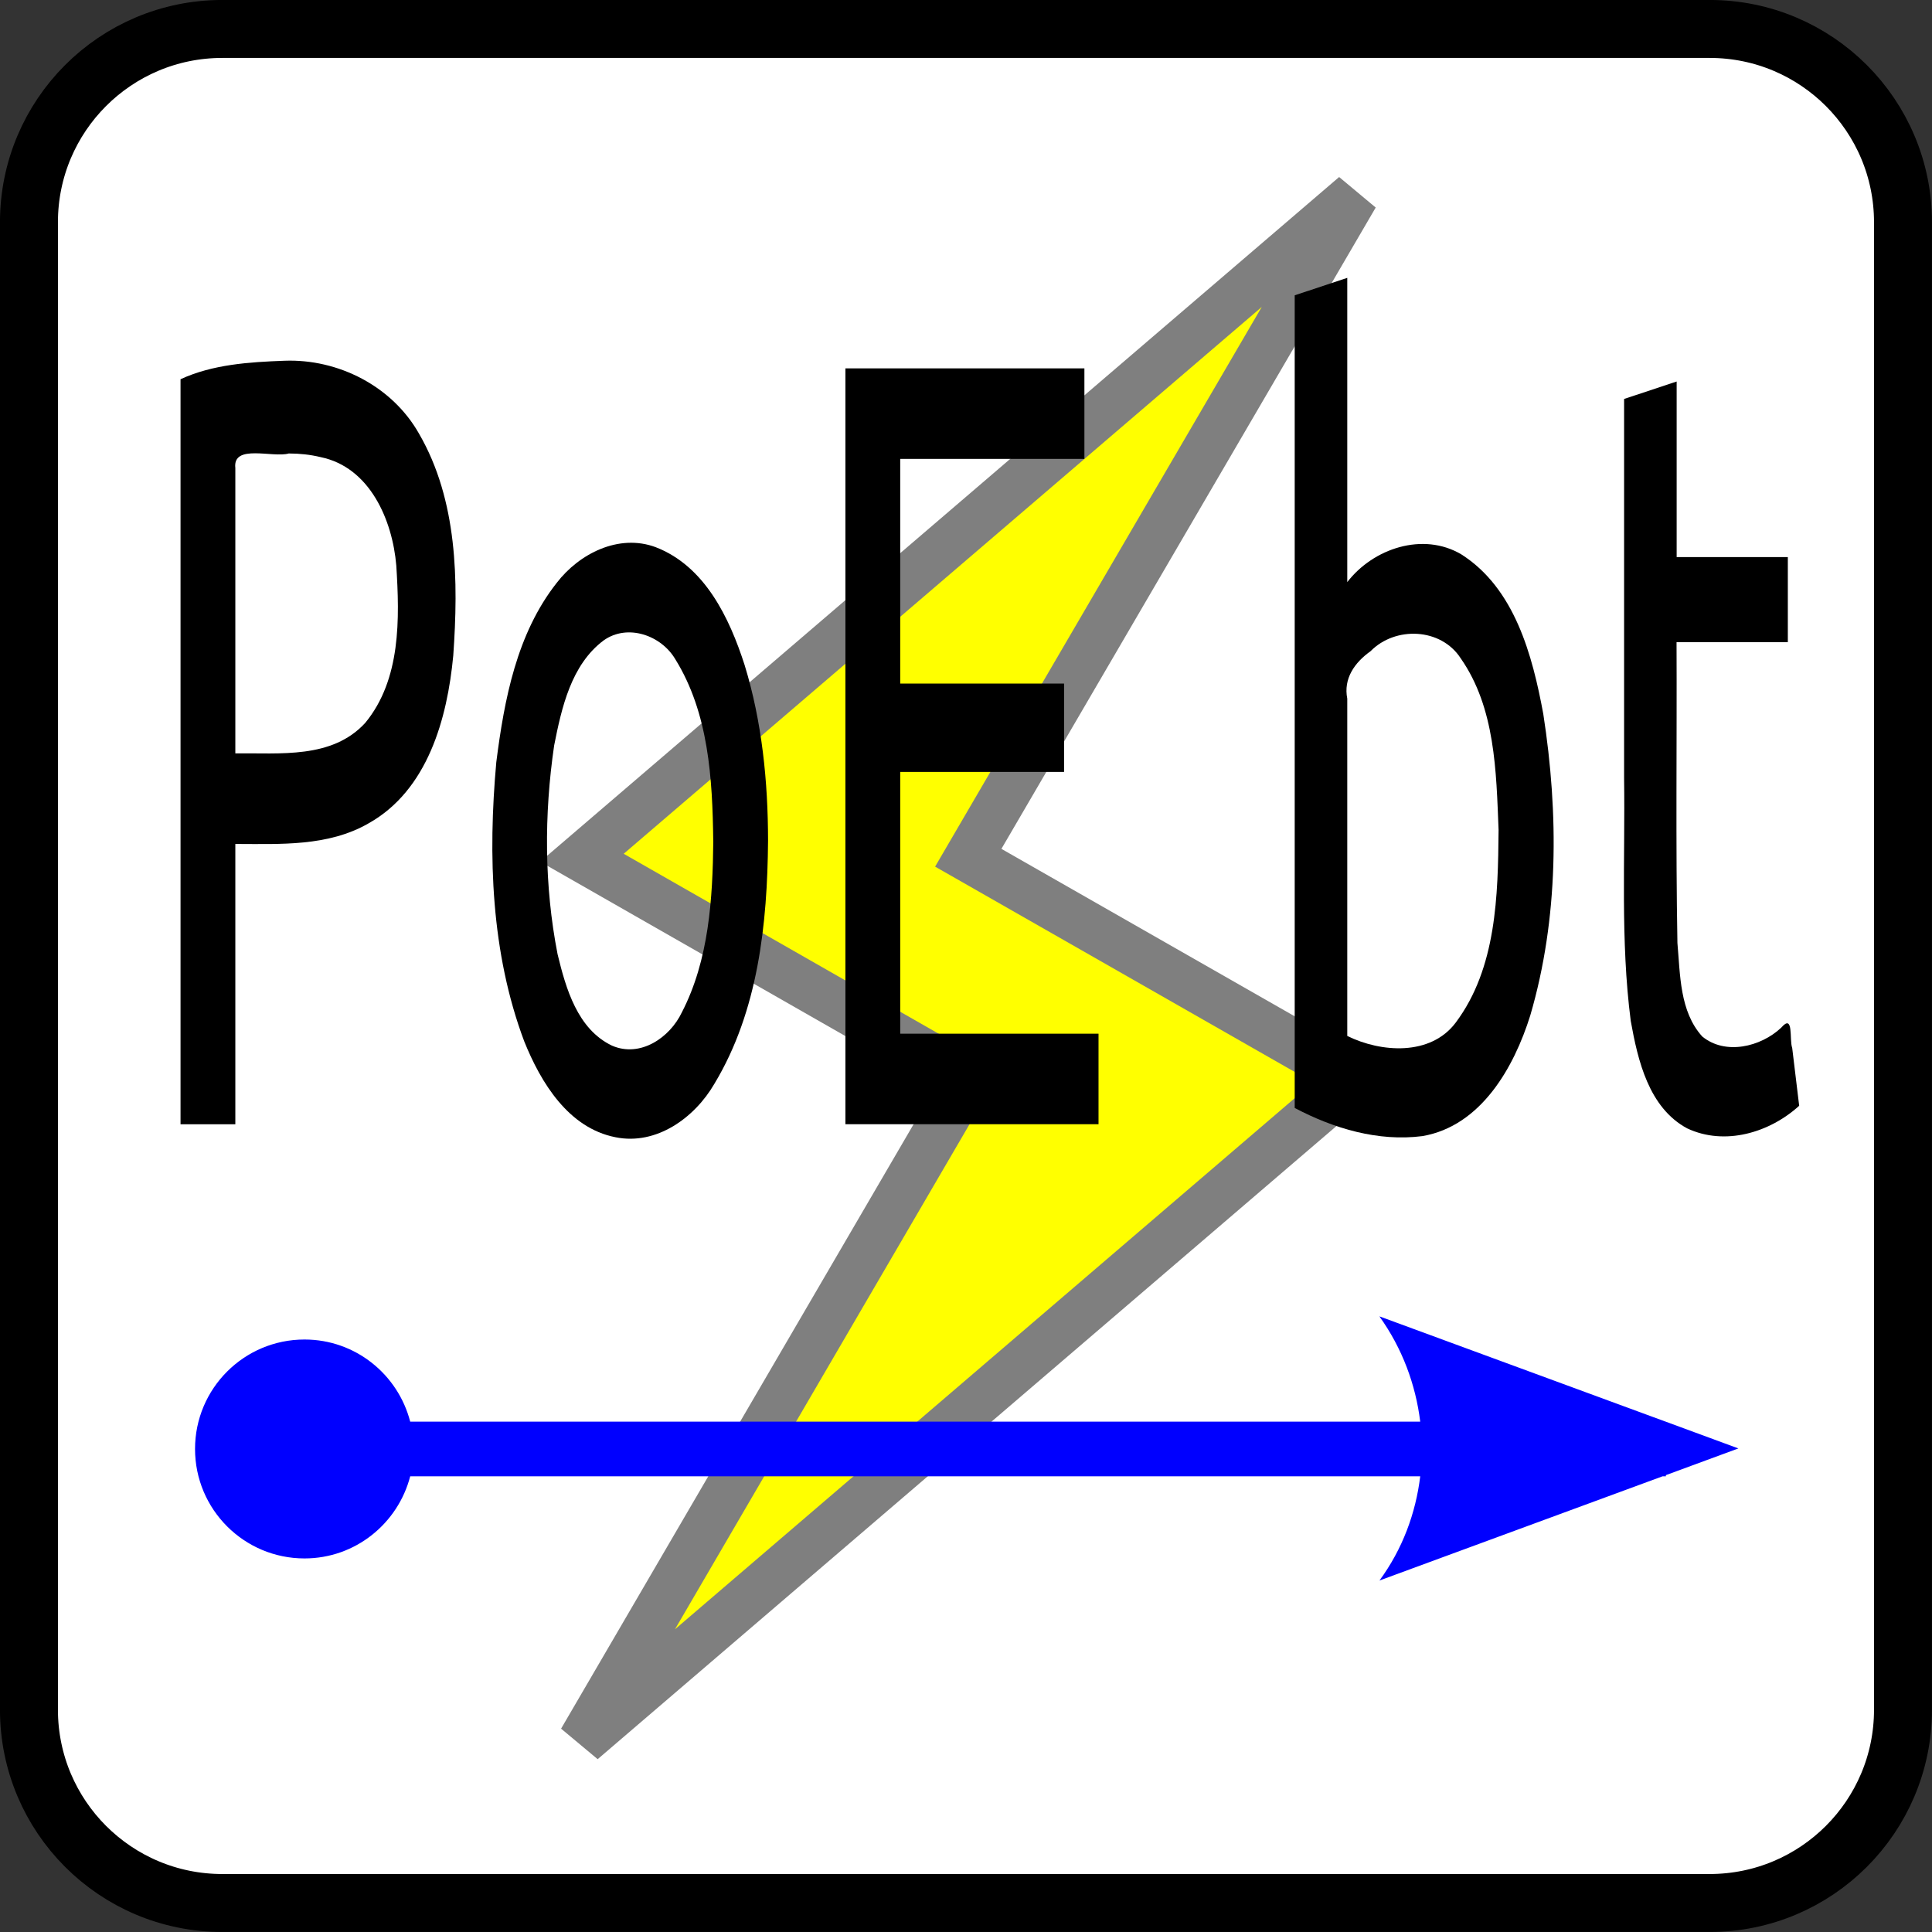
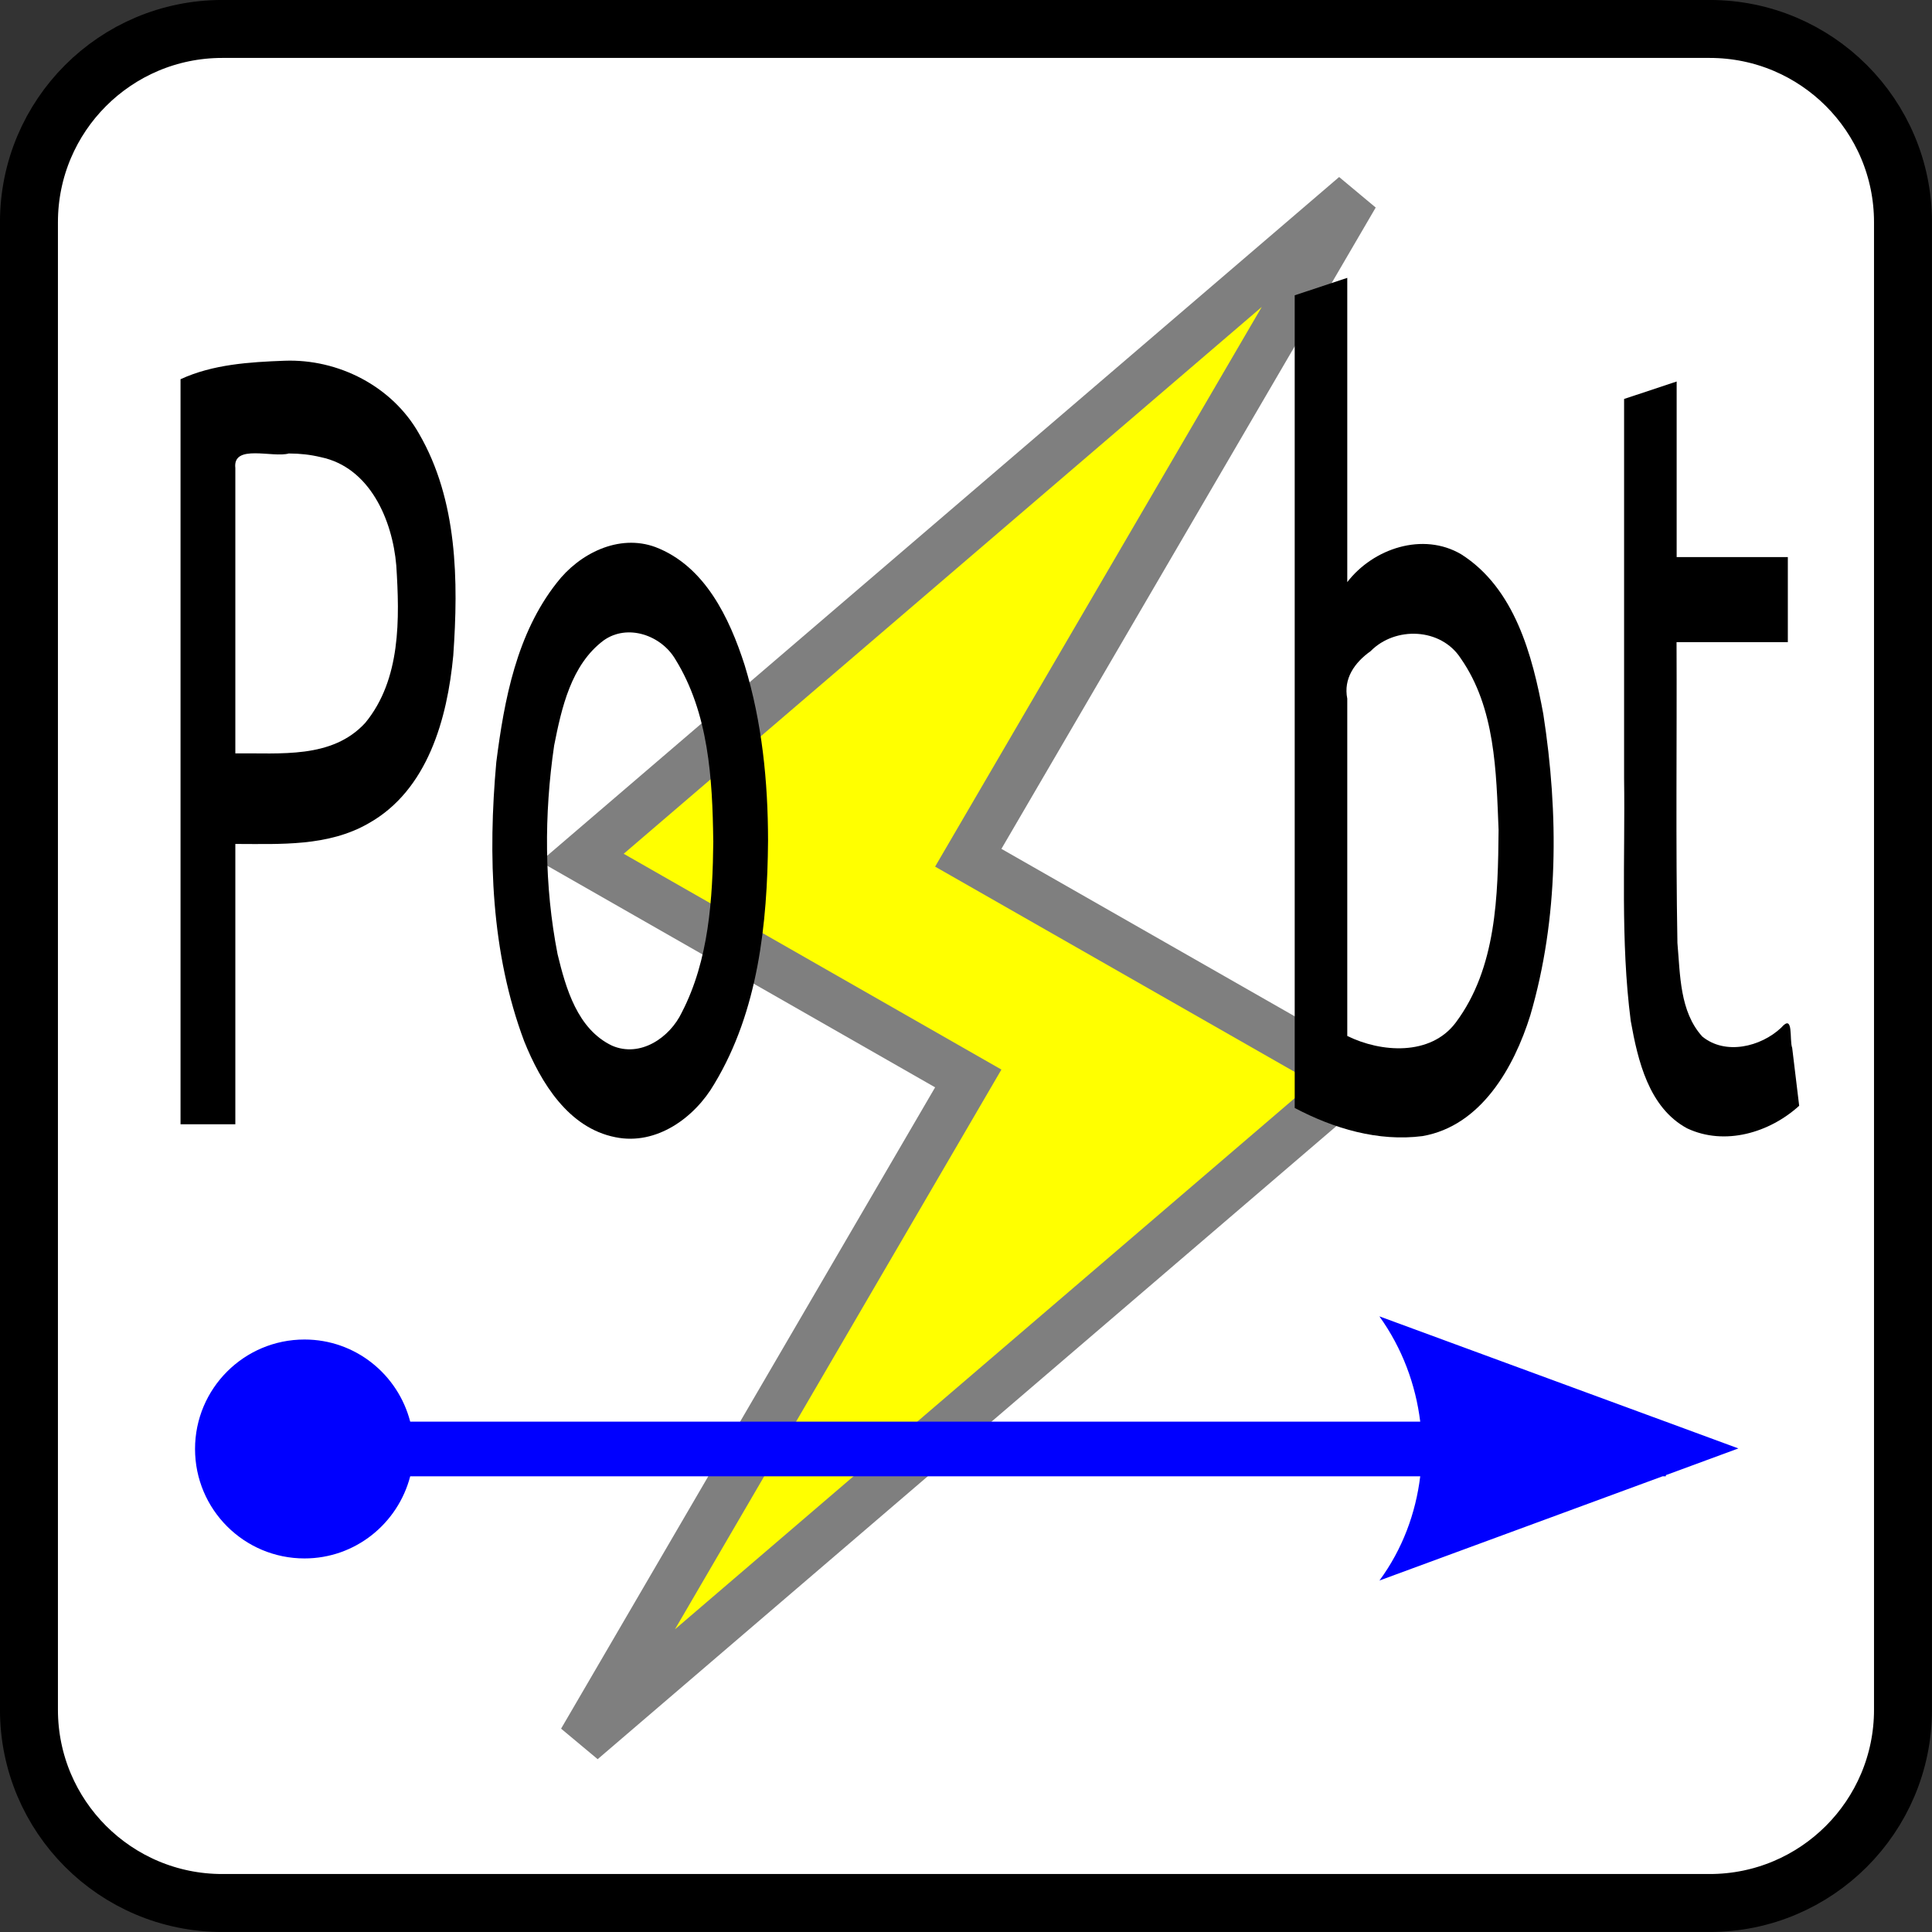
<svg xmlns="http://www.w3.org/2000/svg" version="1.1" id="svg13894" viewBox="0 0 35.433 35.433" height="10mm" width="10mm">
  <rect x="0" y="0" width="35.433" height="35.433" fill="#333333" stroke="none" />
  <defs id="defs13896">
    <clipPath id="clip103">
-       <path id="path313" d="m 370.387,178 24.016,0 0,14 -24.016,0 z m 0,0" />
-     </clipPath>
+       </clipPath>
    <clipPath id="clip102">
      <path id="path310" d="m 371,172.914 23.402,0 0,22.676 -23.402,0 z m 0,0" />
    </clipPath>
    <marker style="overflow:visible" id="marker9398" refX="0" refY="0" orient="auto">
      <path transform="scale(0.6,0.6)" d="M 8.719,4.034 -2.207,0.016 8.719,-4.002 c -1.745,2.372 -1.735,5.617 -6e-7,8.035 z" style="fill:#000000;fill-opacity:1;fill-rule:evenodd;stroke:#000000;stroke-width:0.625;stroke-linejoin:round;stroke-opacity:1" id="path9400" />
    </marker>
    <marker style="overflow:visible" id="marker9080" refX="0" refY="0" orient="auto">
-       <path transform="matrix(0.4,0,0,0.4,2.96,0.4)" style="fill:#000000;fill-opacity:1;fill-rule:evenodd;stroke:#000000;stroke-width:1pt;stroke-opacity:1" d="m -2.5,-1 c 0,2.76 -2.24,5 -5,5 -2.76,0 -5,-2.24 -5,-5 0,-2.76 2.24,-5 5,-5 2.76,0 5,2.24 5,5 z" id="path9082" />
-     </marker>
+       </marker>
  </defs>
  <path id="path11859" d="m 4.076,0.531 27.28,0 c 1.958,0 3.545,1.587 3.545,3.545 l 0,27.28 c 0,1.958 -1.587,3.545 -3.545,3.545 l -27.28,0 c -1.958,0 -3.545,-1.587 -3.545,-3.545 l 0,-27.28 c 0,-1.958 1.587,-3.545 3.545,-3.545 z m 0,0" style="fill:#ffffff;stroke:#000000;stroke-width:1.063;stroke-linecap:butt;stroke-linejoin:miter;stroke-miterlimit:4;stroke-opacity:1" />
  <path id="path11861" d="m 24.848,3.583 -14.175,12.148 7.085,4.048 -7.085,12.148 14.175,-12.148 -7.09,-4.048 z m 0,0" style="fill:#ffff00;fill-opacity:1;fill-rule:evenodd;stroke:#7f7f7f;stroke-width:0.886;stroke-linecap:round;stroke-linejoin:miter;stroke-miterlimit:4;stroke-opacity:1" />
  <g id="g11871" transform="matrix(1.25,0,0,1.25,-717.493,-312.902)" style="fill:#0000ff">
    <path id="path11873" d="m 594.234,269.637 c 0.335,0.467 0.531,1 0.598,1.543 l -14.819,0 c -0.179,-0.692 -0.803,-1.205 -1.551,-1.205 -0.887,0 -1.606,0.719 -1.606,1.606 0,0.887 0.719,1.606 1.606,1.606 0.747,0 1.371,-0.513 1.551,-1.205 l 14.819,0 c -0.066,0.542 -0.26,1.069 -0.598,1.529 l 4.154,-1.529 0.048,0 0,-0.017 1.064,-0.392 -1.064,-0.392 0,-0.002 -0.006,0 -4.195,-1.543 z" style="color:#000000;font-style:normal;font-variant:normal;font-weight:normal;font-stretch:normal;font-size:medium;line-height:normal;font-family:sans-serif;text-indent:0;text-align:start;text-decoration:none;text-decoration-line:none;text-decoration-style:solid;text-decoration-color:#000000;letter-spacing:normal;word-spacing:normal;text-transform:none;direction:ltr;block-progression:tb;writing-mode:lr-tb;baseline-shift:baseline;text-anchor:start;white-space:normal;clip-rule:nonzero;display:inline;overflow:visible;visibility:visible;opacity:1;isolation:auto;mix-blend-mode:normal;color-interpolation:sRGB;color-interpolation-filters:linearRGB;solid-color:#000000;solid-opacity:1;fill:#0000ff;fill-opacity:1;fill-rule:nonzero;stroke:none;stroke-width:0.792;stroke-linecap:butt;stroke-linejoin:miter;stroke-miterlimit:4;stroke-dasharray:none;stroke-dashoffset:0;stroke-opacity:1;color-rendering:auto;image-rendering:auto;shape-rendering:auto;text-rendering:auto;enable-background:accumulate" />
  </g>
  <path d="m 5.217,6.616 c 0.988,-0.037 1.976,0.468 2.467,1.336 0.709,1.222 0.725,2.699 0.629,4.07 -0.109,1.157 -0.469,2.47 -1.553,3.078 -0.743,0.428 -1.617,0.379 -2.444,0.378 0,1.714 0,3.428 0,5.141 -0.335,0 -0.67,0 -1.005,0 0,-4.555 0,-9.109 0,-13.664 C 3.903,6.682 4.574,6.64 5.217,6.616 Z m 0.083,1.7 c -0.293,0.087 -1.036,-0.183 -0.984,0.268 0,1.744 0,3.489 0,5.233 0.819,-0.011 1.772,0.107 2.383,-0.56 C 7.355,12.46 7.33,11.346 7.268,10.371 7.198,9.539 6.784,8.57 5.882,8.384 5.692,8.338 5.496,8.317 5.3,8.317 Z" id="path10591" style="font-size:14.397px;line-height:1.25;font-family:Ubuntu;-inkscape-font-specification:Ubuntu;letter-spacing:0px;word-spacing:-0.012px;stroke-width:0.938" />
  <path d="m 14.086,15.419 c -0.012,1.524 -0.181,3.125 -0.983,4.456 -0.361,0.624 -1.064,1.135 -1.815,0.982 C 10.426,20.688 9.92,19.857 9.615,19.1 9.004,17.474 8.948,15.692 9.102,13.979 9.248,12.831 9.476,11.622 10.21,10.69 c 0.413,-0.538 1.139,-0.905 1.812,-0.656 0.905,0.347 1.356,1.297 1.635,2.165 0.319,1.041 0.428,2.135 0.429,3.22 z m -1.005,0 c -0.014,-1.134 -0.083,-2.341 -0.696,-3.329 -0.259,-0.439 -0.875,-0.657 -1.314,-0.345 -0.597,0.447 -0.771,1.236 -0.908,1.928 -0.185,1.266 -0.183,2.569 0.063,3.827 0.152,0.629 0.365,1.375 0.998,1.677 0.517,0.225 1.06,-0.145 1.281,-0.61 0.497,-0.961 0.566,-2.084 0.577,-3.148 z" id="path10593" style="font-size:14.397px;line-height:1.25;font-family:Ubuntu;-inkscape-font-specification:Ubuntu;letter-spacing:0px;word-spacing:-0.012px;stroke-width:0.938" />
-   <path d="m 15.505,20.62 c 0,-4.621 0,-9.243 0,-13.864 1.461,0 2.922,0 4.383,0 0,0.553 0,1.107 0,1.66 -1.126,0 -2.252,0 -3.378,0 0,1.374 0,2.747 0,4.121 1.002,0 2.003,0 3.005,0 0,0.54 0,1.08 0,1.62 -1.002,0 -2.003,0 -3.005,0 0,1.6 0,3.201 0,4.801 1.212,0 2.425,0 3.637,0 0,0.553 0,1.107 0,1.66 -1.547,0 -3.095,0 -4.642,0 z" id="path10595" style="font-size:14.397px;line-height:1.25;font-family:Ubuntu;-inkscape-font-specification:Ubuntu;letter-spacing:0px;word-spacing:-0.012px;stroke-width:0.938" />
-   <path d="m 24.708,10.677 c 0.476,-0.619 1.389,-0.925 2.091,-0.511 0.982,0.624 1.306,1.852 1.505,2.928 0.284,1.831 0.285,3.742 -0.239,5.53 -0.298,0.954 -0.903,2.026 -1.976,2.212 -0.813,0.105 -1.63,-0.139 -2.344,-0.516 0,-4.968 0,-9.936 0,-14.904 0.321,-0.107 0.642,-0.213 0.964,-0.32 0,1.861 0,3.721 0,5.582 z m 0,8.322 c 0.62,0.306 1.527,0.371 1.989,-0.243 0.752,-1.004 0.776,-2.334 0.787,-3.536 -0.043,-1.069 -0.059,-2.237 -0.695,-3.147 -0.362,-0.56 -1.2,-0.591 -1.653,-0.13 -0.294,0.209 -0.5,0.504 -0.427,0.87 0,2.062 0,4.125 0,6.187 z" id="path10597" style="font-size:14.397px;line-height:1.25;font-family:Ubuntu;-inkscape-font-specification:Ubuntu;letter-spacing:0px;word-spacing:-0.012px;stroke-width:0.938" />
+   <path d="m 24.708,10.677 c 0.476,-0.619 1.389,-0.925 2.091,-0.511 0.982,0.624 1.306,1.852 1.505,2.928 0.284,1.831 0.285,3.742 -0.239,5.53 -0.298,0.954 -0.903,2.026 -1.976,2.212 -0.813,0.105 -1.63,-0.139 -2.344,-0.516 0,-4.968 0,-9.936 0,-14.904 0.321,-0.107 0.642,-0.213 0.964,-0.32 0,1.861 0,3.721 0,5.582 z m 0,8.322 c 0.62,0.306 1.527,0.371 1.989,-0.243 0.752,-1.004 0.776,-2.334 0.787,-3.536 -0.043,-1.069 -0.059,-2.237 -0.695,-3.147 -0.362,-0.56 -1.2,-0.591 -1.653,-0.13 -0.294,0.209 -0.5,0.504 -0.427,0.87 0,2.062 0,4.125 0,6.187 " id="path10597" style="font-size:14.397px;line-height:1.25;font-family:Ubuntu;-inkscape-font-specification:Ubuntu;letter-spacing:0px;word-spacing:-0.012px;stroke-width:0.938" />
  <path d="m 30.748,10.217 c 0.68,0 1.361,0 2.041,0 0,0.52 0,1.04 0,1.56 -0.68,0 -1.361,0 -2.041,0 0.008,1.839 -0.017,3.678 0.016,5.517 0.052,0.583 0.04,1.256 0.455,1.715 0.423,0.348 1.073,0.191 1.447,-0.16 0.236,-0.273 0.147,0.219 0.203,0.37 0.043,0.354 0.086,0.707 0.128,1.061 -0.544,0.495 -1.365,0.739 -2.055,0.414 -0.704,-0.38 -0.904,-1.244 -1.034,-1.97 -0.191,-1.477 -0.101,-2.97 -0.122,-4.455 0,-2.317 0,-4.635 0,-6.952 0.321,-0.107 0.642,-0.213 0.964,-0.32 2e-6,1.074 5e-6,2.147 7e-6,3.221 z" id="path10599" style="font-size:14.397px;line-height:1.25;font-family:Ubuntu;-inkscape-font-specification:Ubuntu;letter-spacing:0px;word-spacing:-0.012px;stroke-width:0.938" />
</svg>